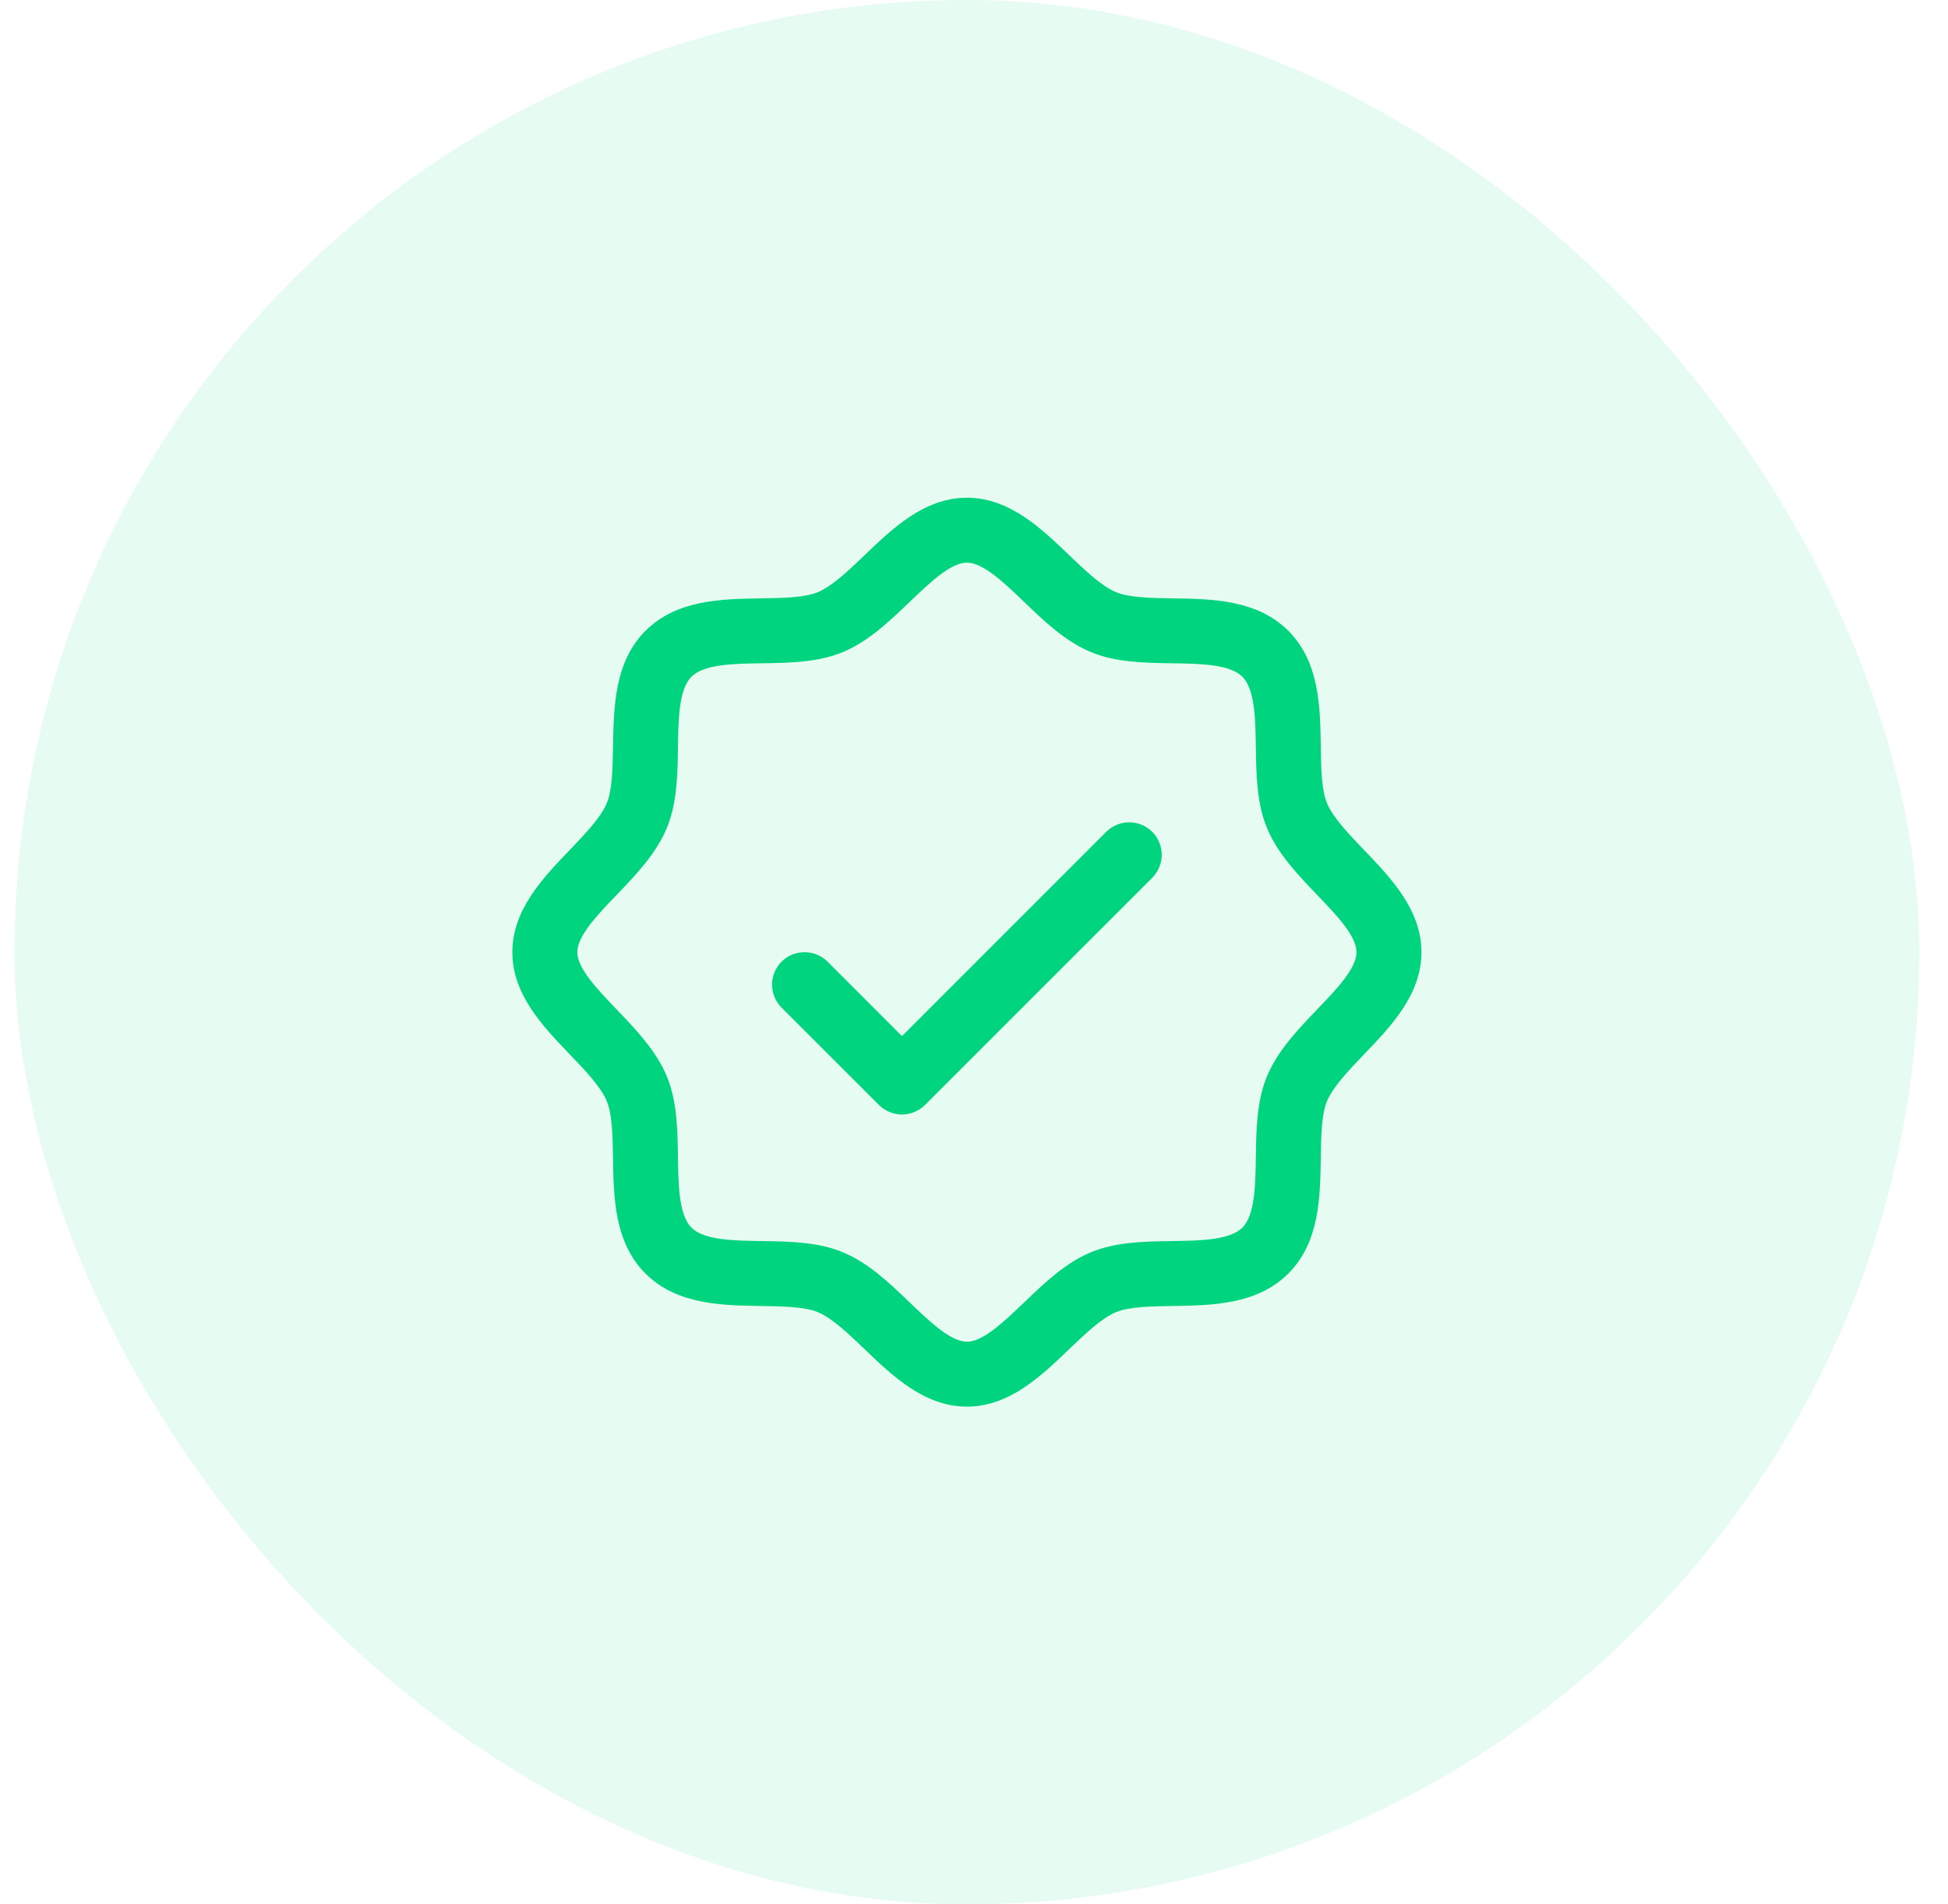
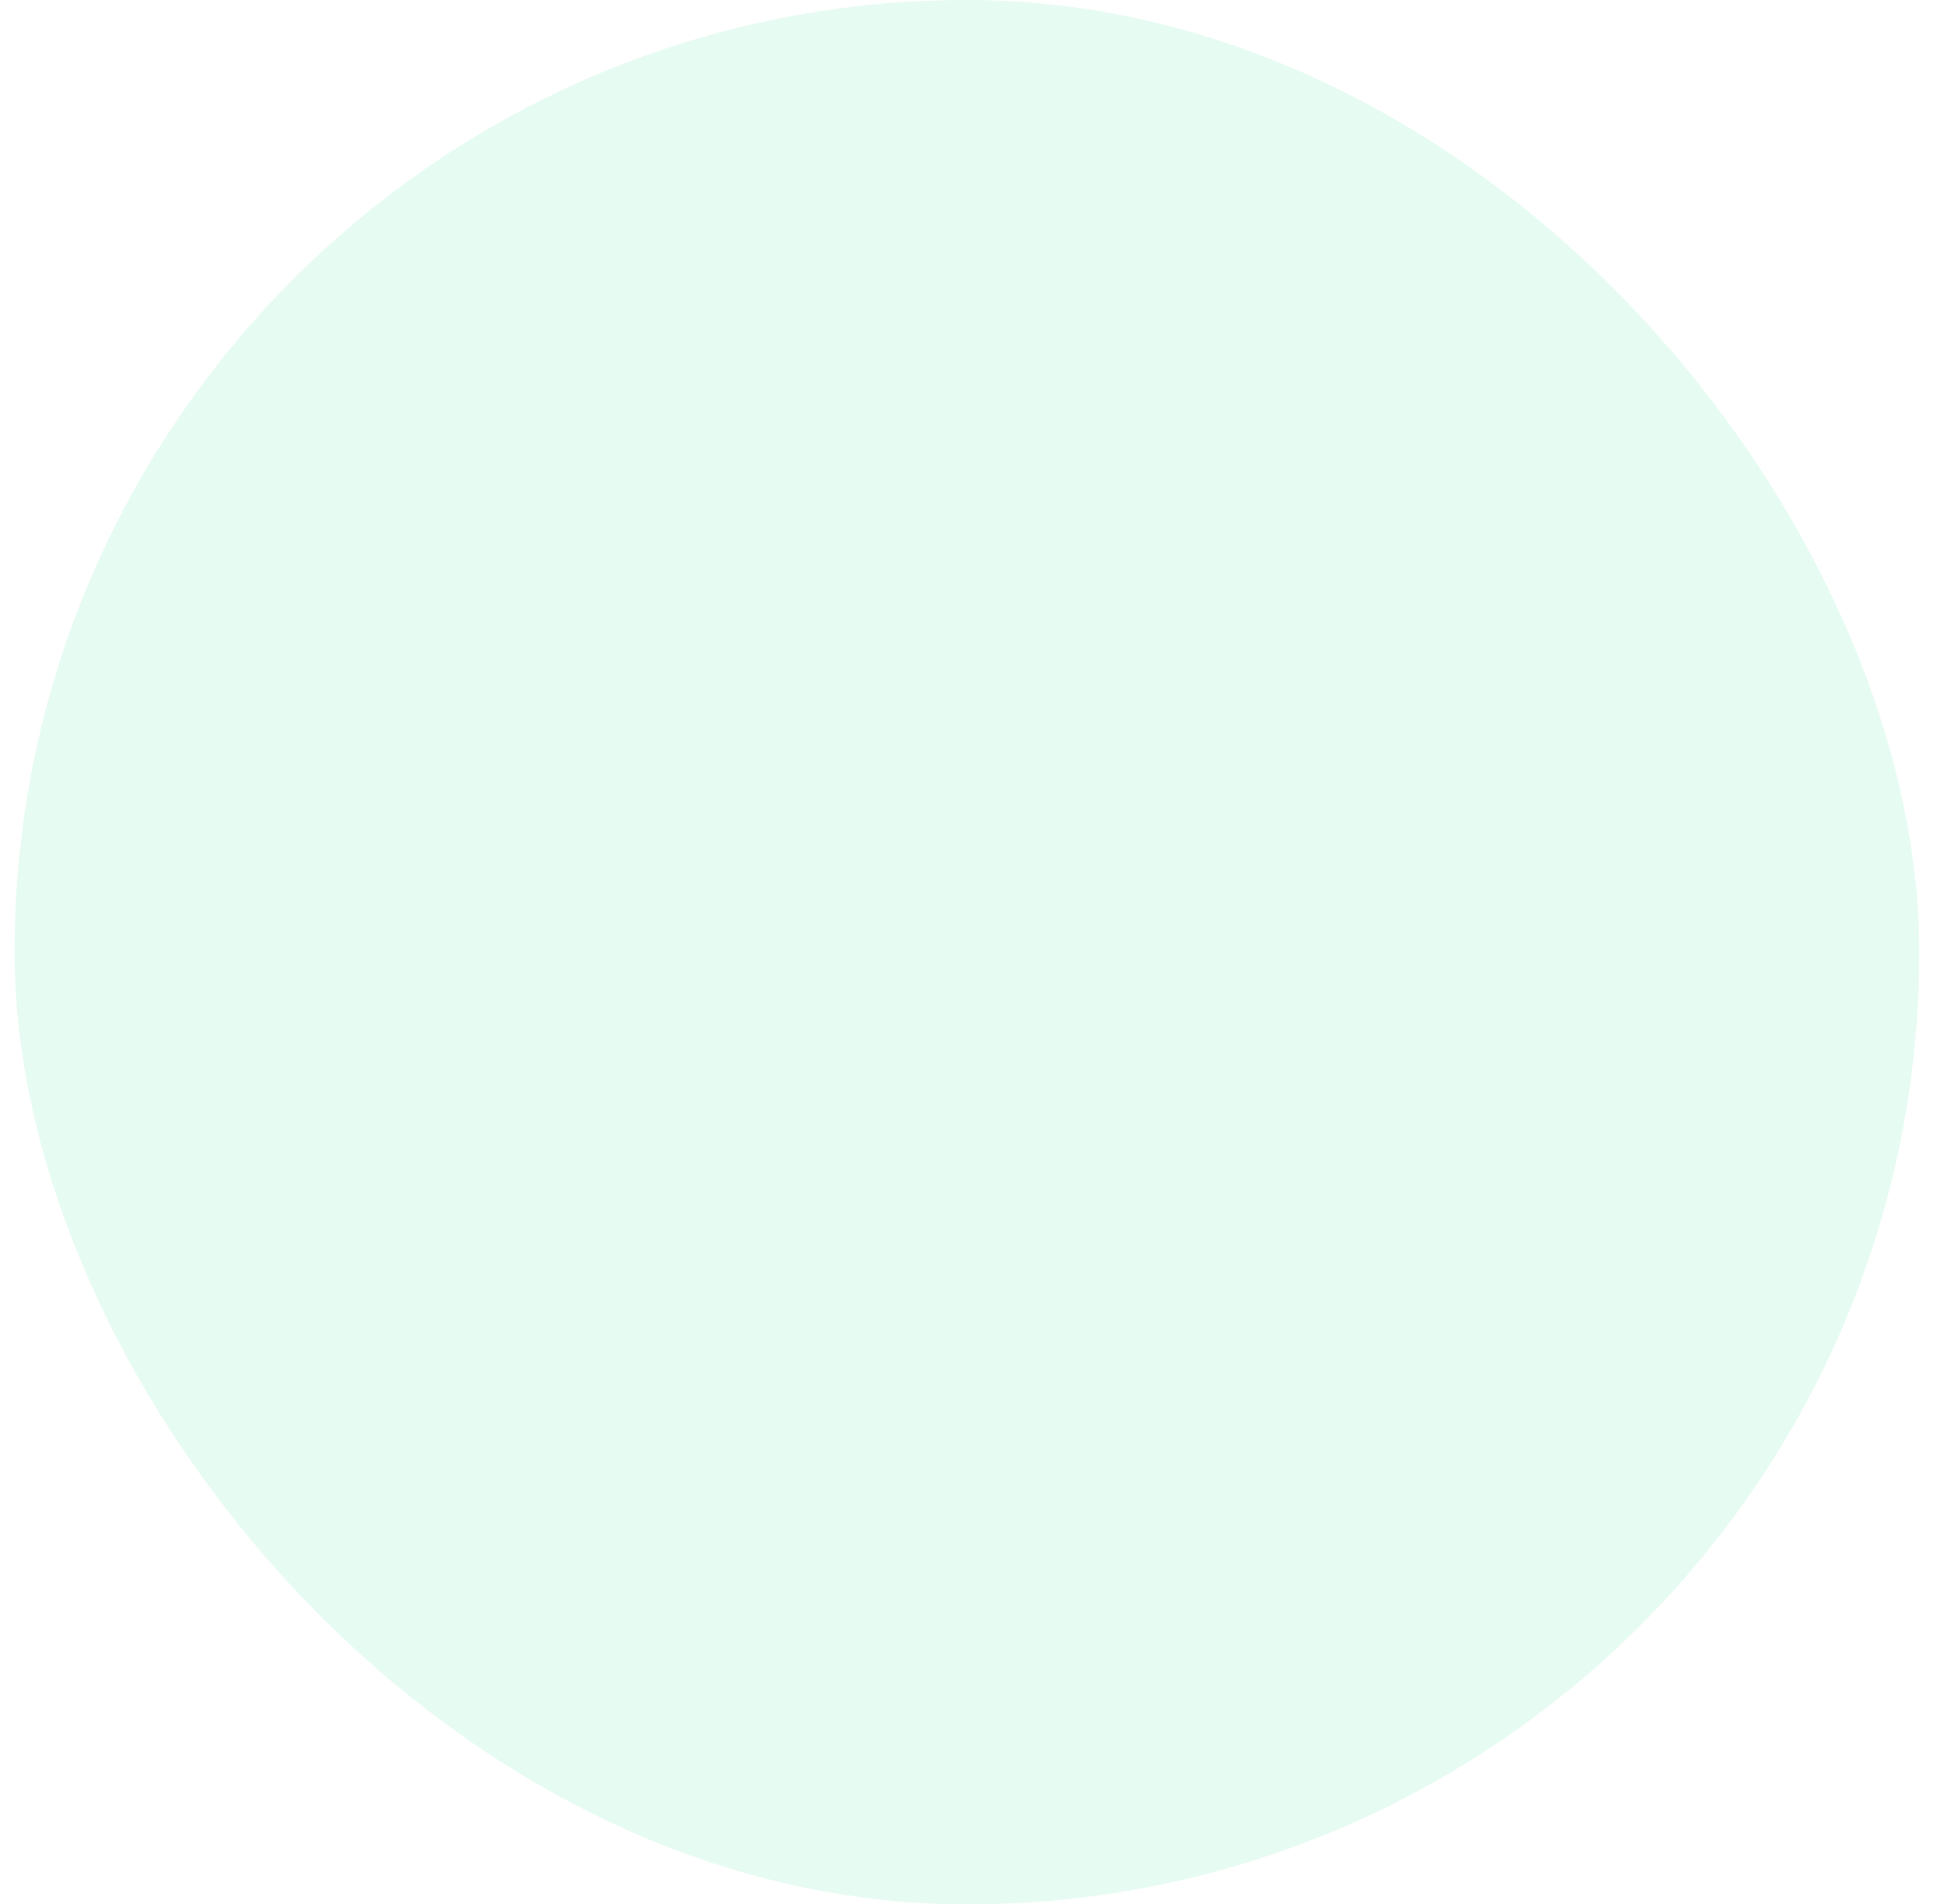
<svg xmlns="http://www.w3.org/2000/svg" width="45" height="44" viewBox="0 0 45 44" fill="none">
  <rect x="0.336" width="44" height="44" rx="22" fill="#00D47E" fill-opacity="0.1" />
-   <path d="M31.51 19.639C31.157 19.27 30.791 18.889 30.653 18.555C30.526 18.248 30.518 17.74 30.511 17.248C30.497 16.333 30.482 15.296 29.761 14.575C29.04 13.854 28.003 13.839 27.088 13.825C26.596 13.818 26.088 13.81 25.781 13.682C25.448 13.545 25.066 13.179 24.697 12.826C24.05 12.204 23.315 11.5 22.336 11.5C21.357 11.5 20.623 12.204 19.975 12.826C19.606 13.179 19.225 13.545 18.891 13.682C18.586 13.81 18.076 13.818 17.584 13.825C16.669 13.839 15.632 13.854 14.911 14.575C14.19 15.296 14.18 16.333 14.161 17.248C14.153 17.74 14.146 18.248 14.018 18.555C13.881 18.888 13.515 19.27 13.162 19.639C12.54 20.286 11.836 21.021 11.836 22C11.836 22.979 12.54 23.713 13.162 24.361C13.515 24.73 13.881 25.111 14.018 25.445C14.146 25.752 14.153 26.26 14.161 26.752C14.175 27.667 14.19 28.704 14.911 29.425C15.632 30.146 16.669 30.161 17.584 30.175C18.076 30.183 18.584 30.19 18.891 30.317C19.224 30.455 19.606 30.821 19.975 31.174C20.622 31.796 21.357 32.5 22.336 32.5C23.315 32.5 24.049 31.796 24.697 31.174C25.066 30.821 25.447 30.455 25.781 30.317C26.088 30.19 26.596 30.183 27.088 30.175C28.003 30.161 29.04 30.146 29.761 29.425C30.482 28.704 30.497 27.667 30.511 26.752C30.518 26.26 30.526 25.752 30.653 25.445C30.791 25.112 31.157 24.73 31.51 24.361C32.132 23.714 32.836 22.979 32.836 22C32.836 21.021 32.132 20.287 31.51 19.639ZM30.427 23.323C29.978 23.792 29.513 24.276 29.267 24.872C29.031 25.443 29.02 26.097 29.011 26.73C29.002 27.386 28.991 28.073 28.7 28.364C28.408 28.654 27.726 28.666 27.066 28.675C26.433 28.684 25.779 28.695 25.207 28.931C24.612 29.177 24.128 29.642 23.659 30.092C23.19 30.541 22.711 31 22.336 31C21.961 31 21.478 30.539 21.013 30.092C20.548 29.644 20.06 29.177 19.464 28.931C18.892 28.695 18.239 28.684 17.606 28.675C16.95 28.666 16.263 28.655 15.972 28.364C15.682 28.072 15.67 27.39 15.661 26.73C15.652 26.097 15.641 25.443 15.405 24.872C15.158 24.276 14.693 23.792 14.244 23.323C13.795 22.854 13.336 22.375 13.336 22C13.336 21.625 13.797 21.142 14.244 20.677C14.692 20.212 15.158 19.724 15.405 19.128C15.641 18.557 15.652 17.903 15.661 17.27C15.67 16.614 15.681 15.927 15.972 15.636C16.264 15.346 16.946 15.334 17.606 15.325C18.239 15.316 18.892 15.305 19.464 15.069C20.06 14.822 20.544 14.357 21.013 13.908C21.482 13.459 21.961 13 22.336 13C22.711 13 23.194 13.461 23.659 13.908C24.124 14.356 24.612 14.822 25.207 15.069C25.779 15.305 26.433 15.316 27.066 15.325C27.722 15.334 28.409 15.345 28.7 15.636C28.99 15.928 29.002 16.61 29.011 17.27C29.02 17.903 29.031 18.557 29.267 19.128C29.513 19.724 29.978 20.208 30.427 20.677C30.877 21.146 31.336 21.625 31.336 22C31.336 22.375 30.875 22.858 30.427 23.323ZM26.617 19.219C26.686 19.289 26.742 19.372 26.779 19.463C26.817 19.554 26.837 19.651 26.837 19.75C26.837 19.849 26.817 19.946 26.779 20.037C26.742 20.128 26.686 20.211 26.617 20.281L21.367 25.531C21.297 25.6 21.214 25.656 21.123 25.693C21.032 25.731 20.934 25.751 20.836 25.751C20.737 25.751 20.64 25.731 20.549 25.693C20.458 25.656 20.375 25.6 20.305 25.531L18.055 23.281C17.915 23.14 17.835 22.949 17.835 22.75C17.835 22.551 17.915 22.36 18.055 22.219C18.196 22.079 18.387 22 18.586 22C18.785 22 18.976 22.079 19.117 22.219L20.836 23.94L25.555 19.219C25.625 19.15 25.708 19.094 25.799 19.057C25.89 19.019 25.987 18.999 26.086 18.999C26.184 18.999 26.282 19.019 26.373 19.057C26.464 19.094 26.547 19.15 26.617 19.219Z" fill="#00D47E" />
</svg>